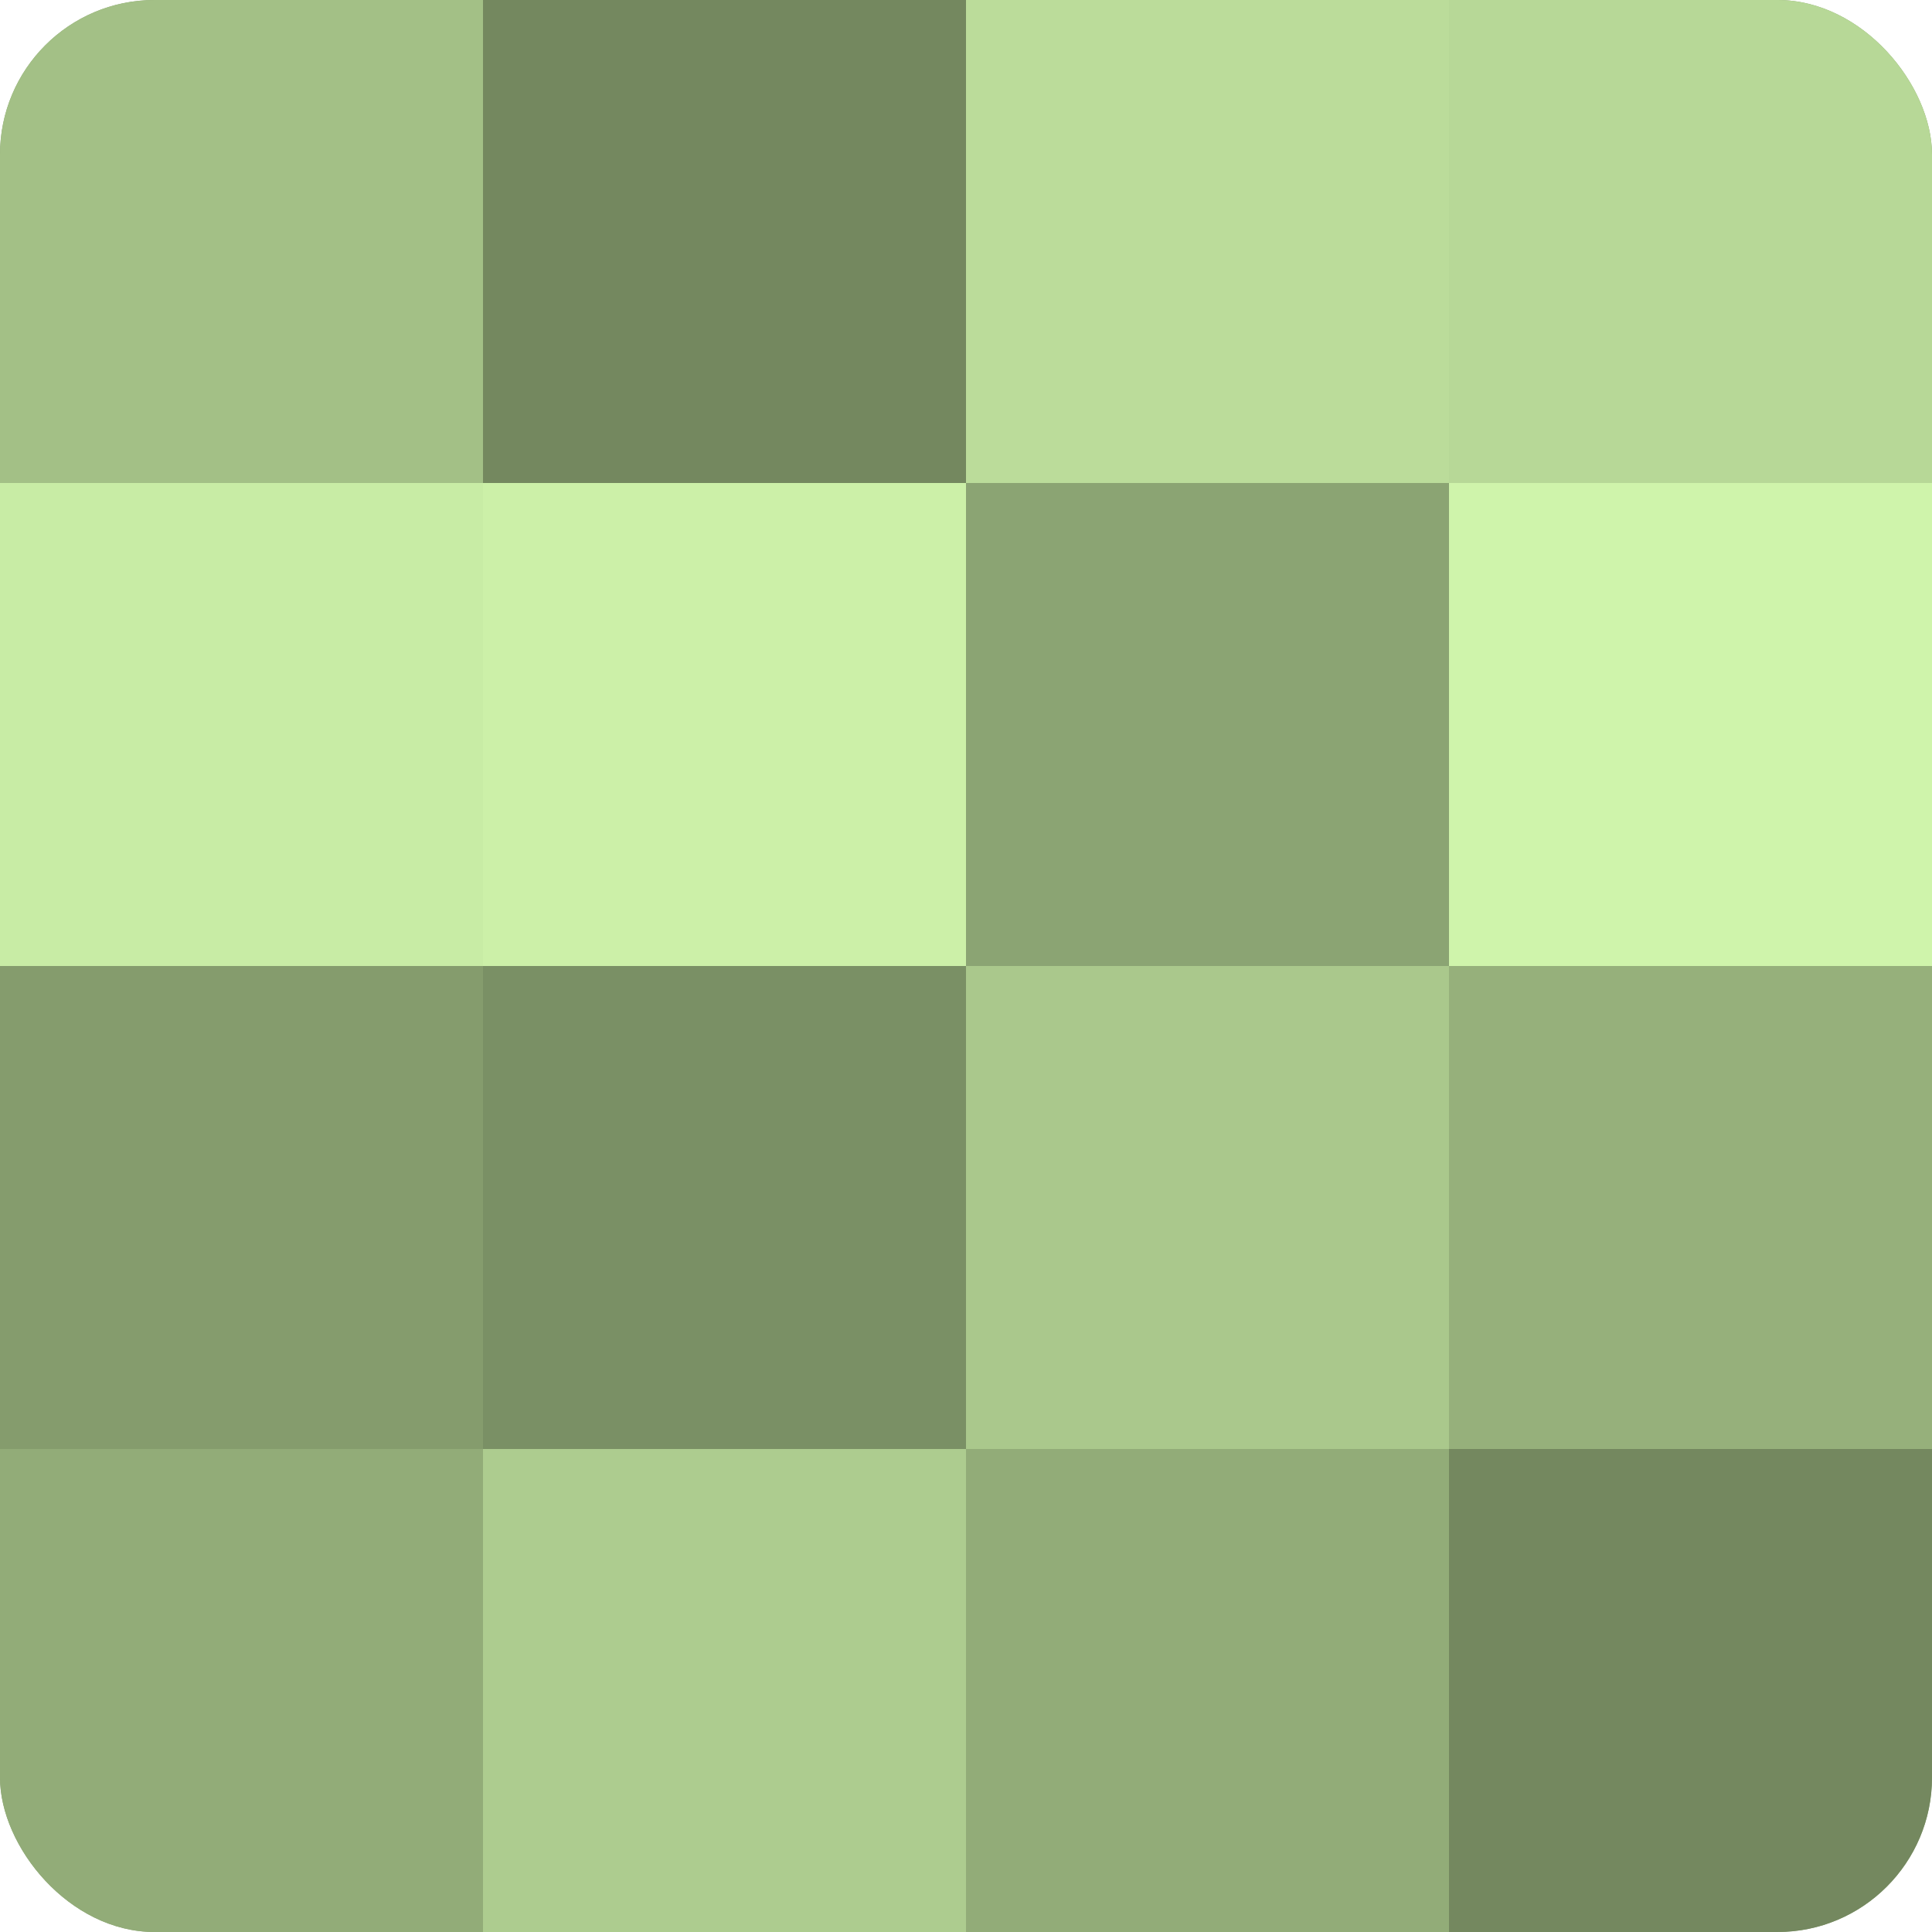
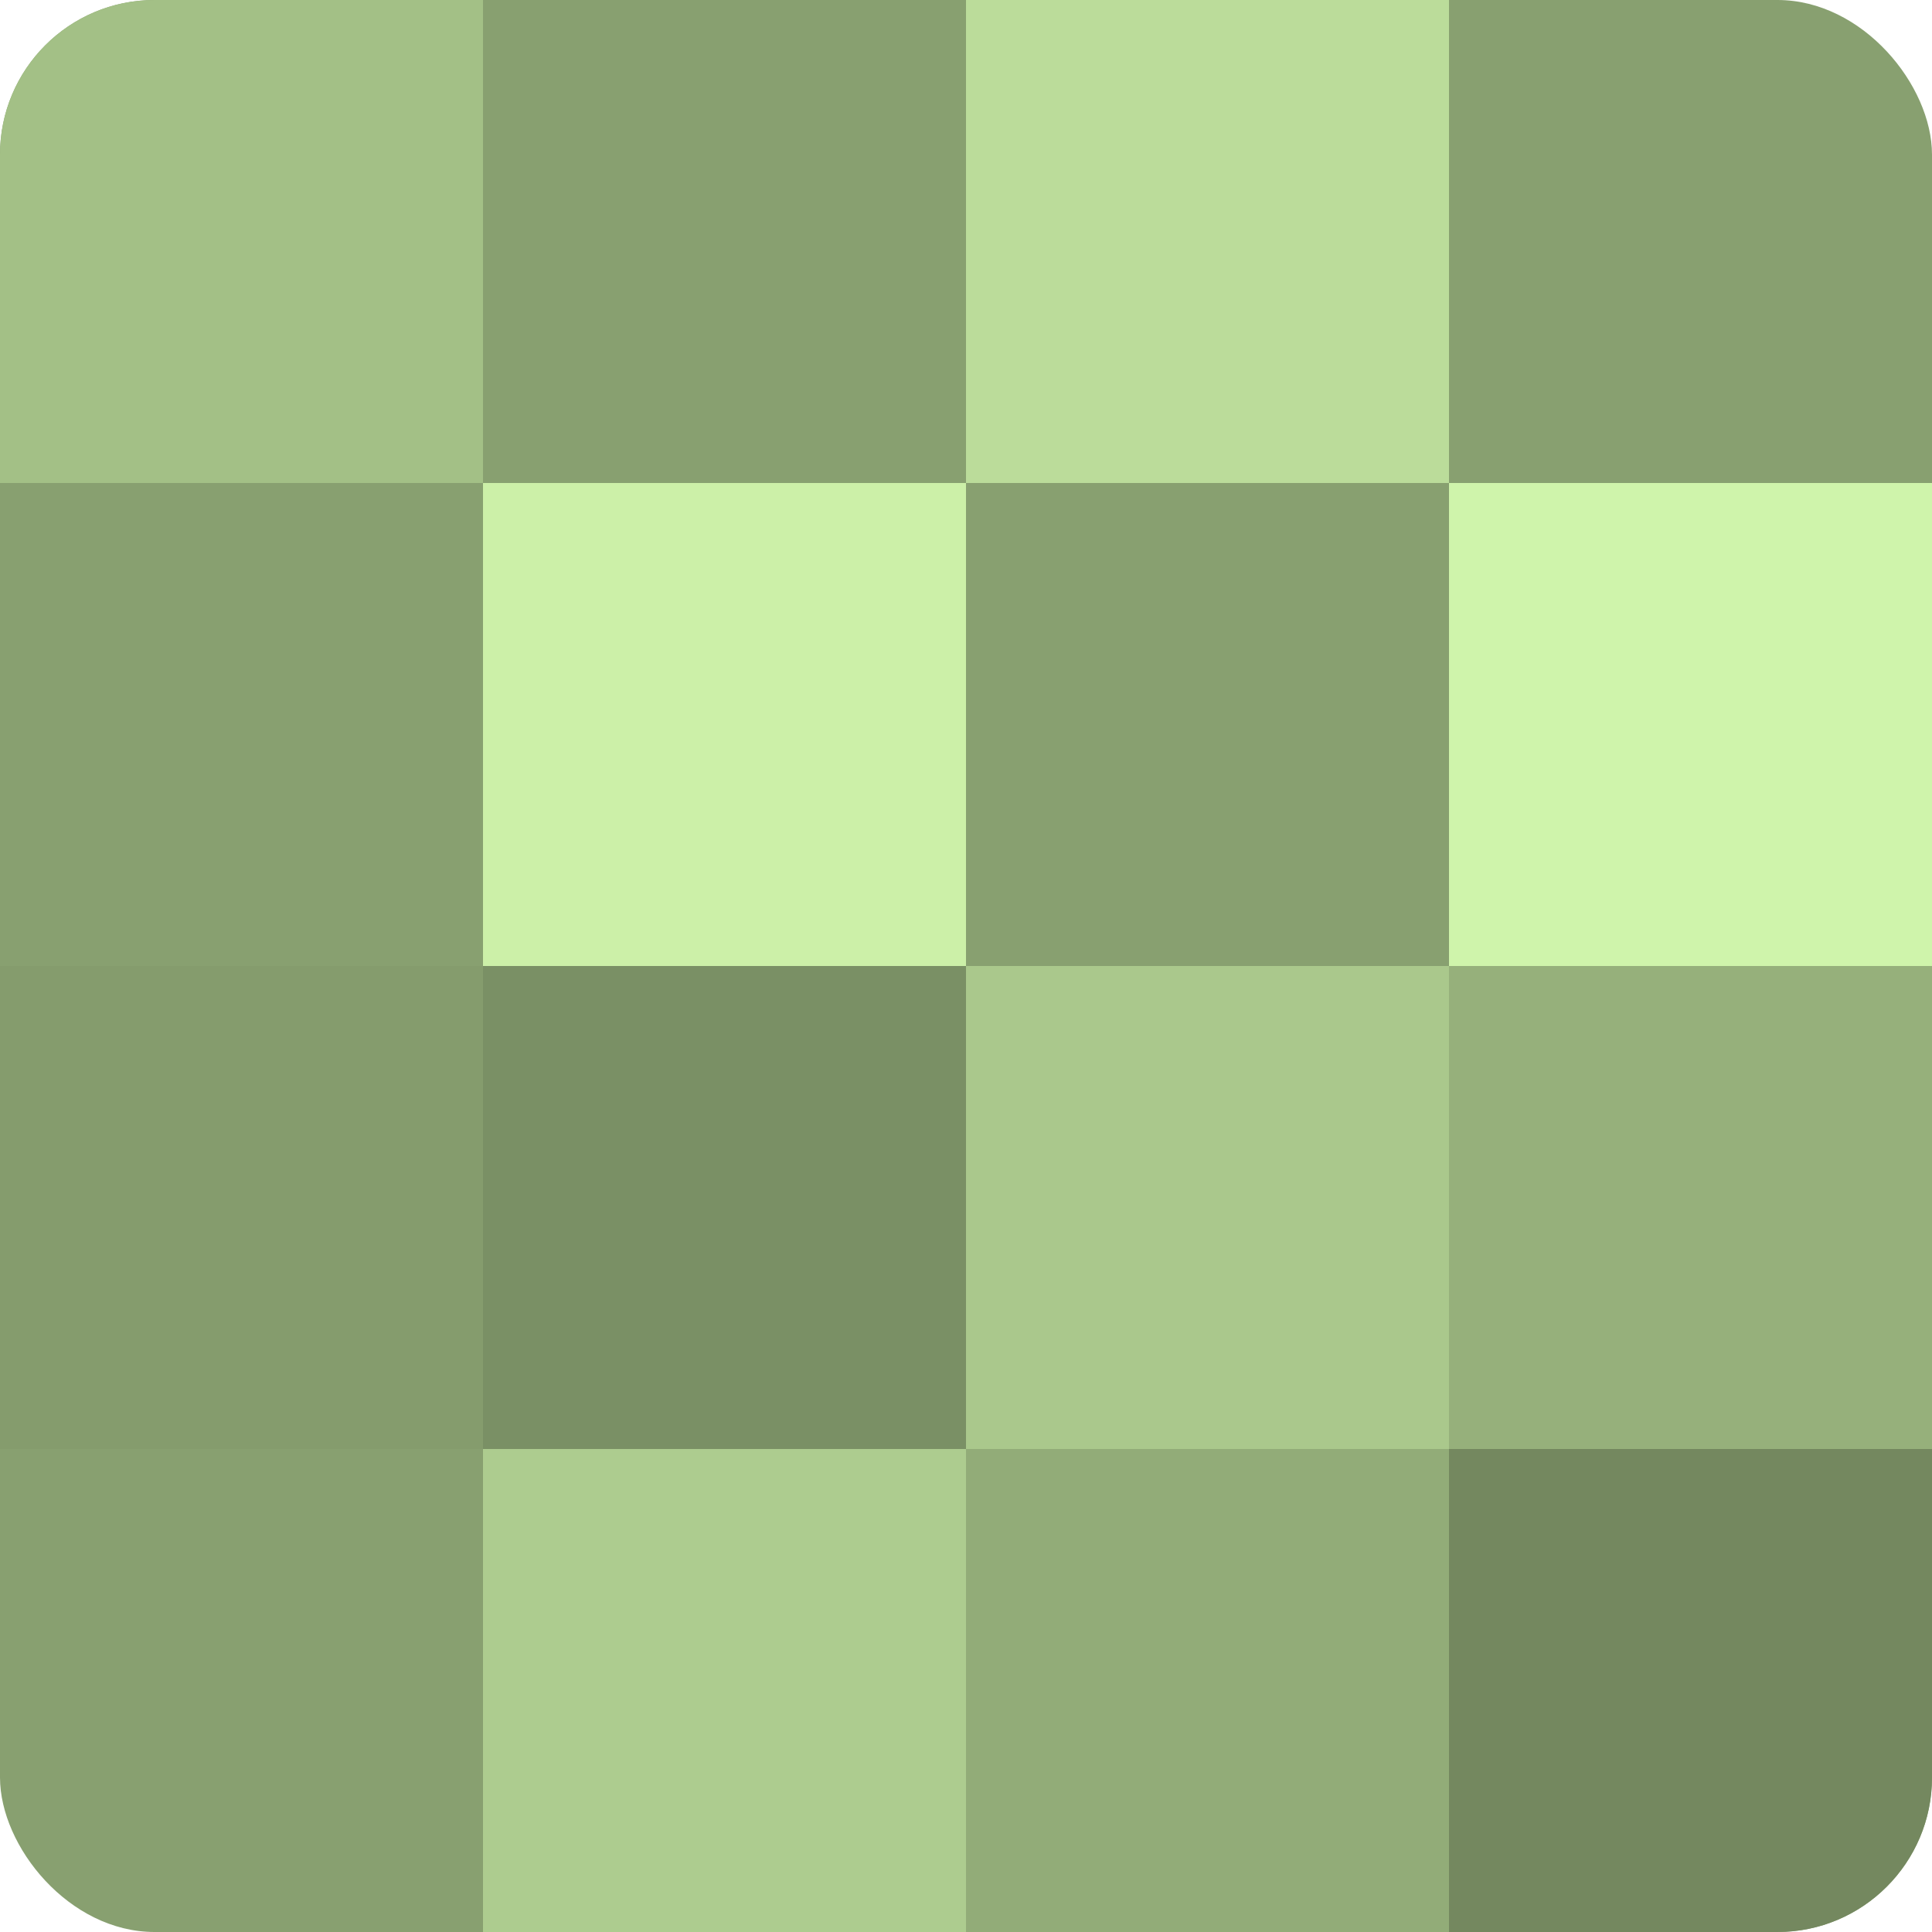
<svg xmlns="http://www.w3.org/2000/svg" width="80" height="80" viewBox="0 0 100 100" preserveAspectRatio="xMidYMid meet">
  <defs>
    <clipPath id="c" width="100" height="100">
      <rect width="100" height="100" rx="8" ry="8" />
    </clipPath>
  </defs>
  <g clip-path="url(#c)">
    <rect width="100" height="100" fill="#88a070" />
    <rect width="25" height="25" fill="#a3c086" />
-     <rect y="25" width="25" height="25" fill="#c8eca5" />
    <rect y="50" width="25" height="25" fill="#859c6d" />
-     <rect y="75" width="25" height="25" fill="#92ac78" />
-     <rect x="25" width="25" height="25" fill="#74885f" />
    <rect x="25" y="25" width="25" height="25" fill="#ccf0a8" />
    <rect x="25" y="50" width="25" height="25" fill="#7a9065" />
    <rect x="25" y="75" width="25" height="25" fill="#adcc8f" />
    <rect x="50" width="25" height="25" fill="#bbdc9a" />
-     <rect x="50" y="25" width="25" height="25" fill="#8ba473" />
    <rect x="50" y="50" width="25" height="25" fill="#aac88c" />
    <rect x="50" y="75" width="25" height="25" fill="#92ac78" />
-     <rect x="75" width="25" height="25" fill="#b7d897" />
    <rect x="75" y="25" width="25" height="25" fill="#cff4ab" />
    <rect x="75" y="50" width="25" height="25" fill="#96b07b" />
    <rect x="75" y="75" width="25" height="25" fill="#74885f" />
  </g>
</svg>